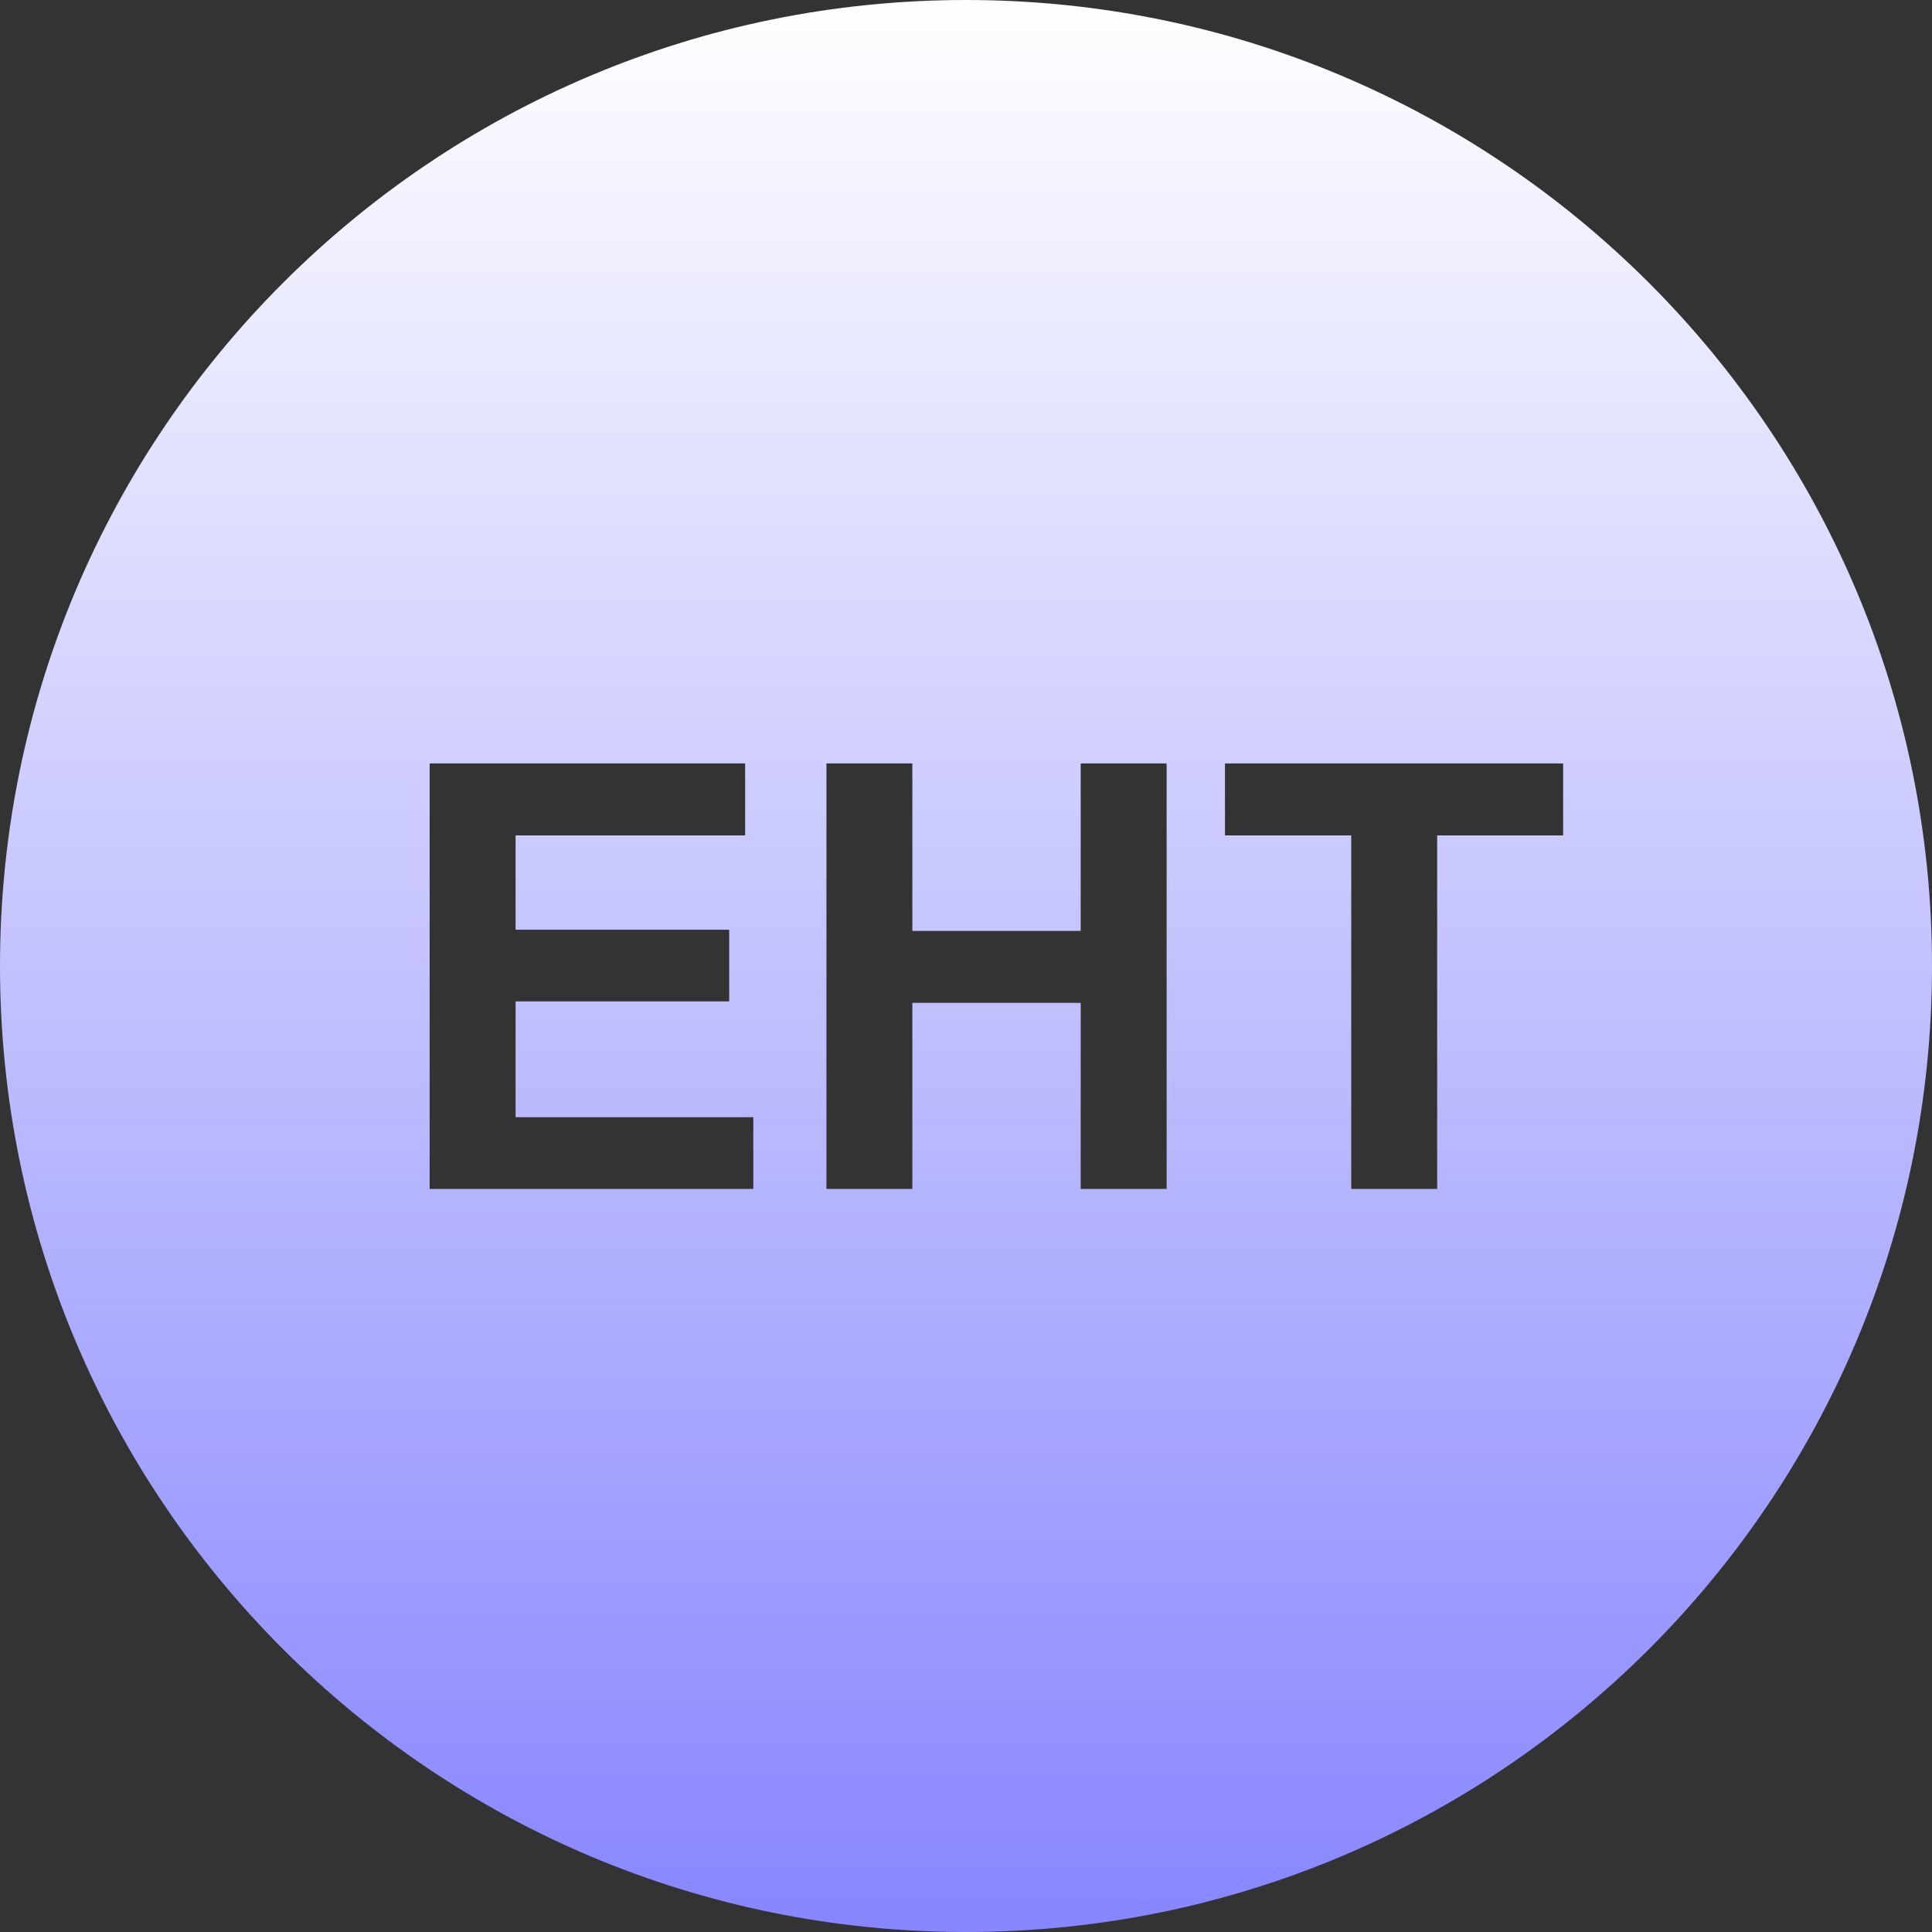
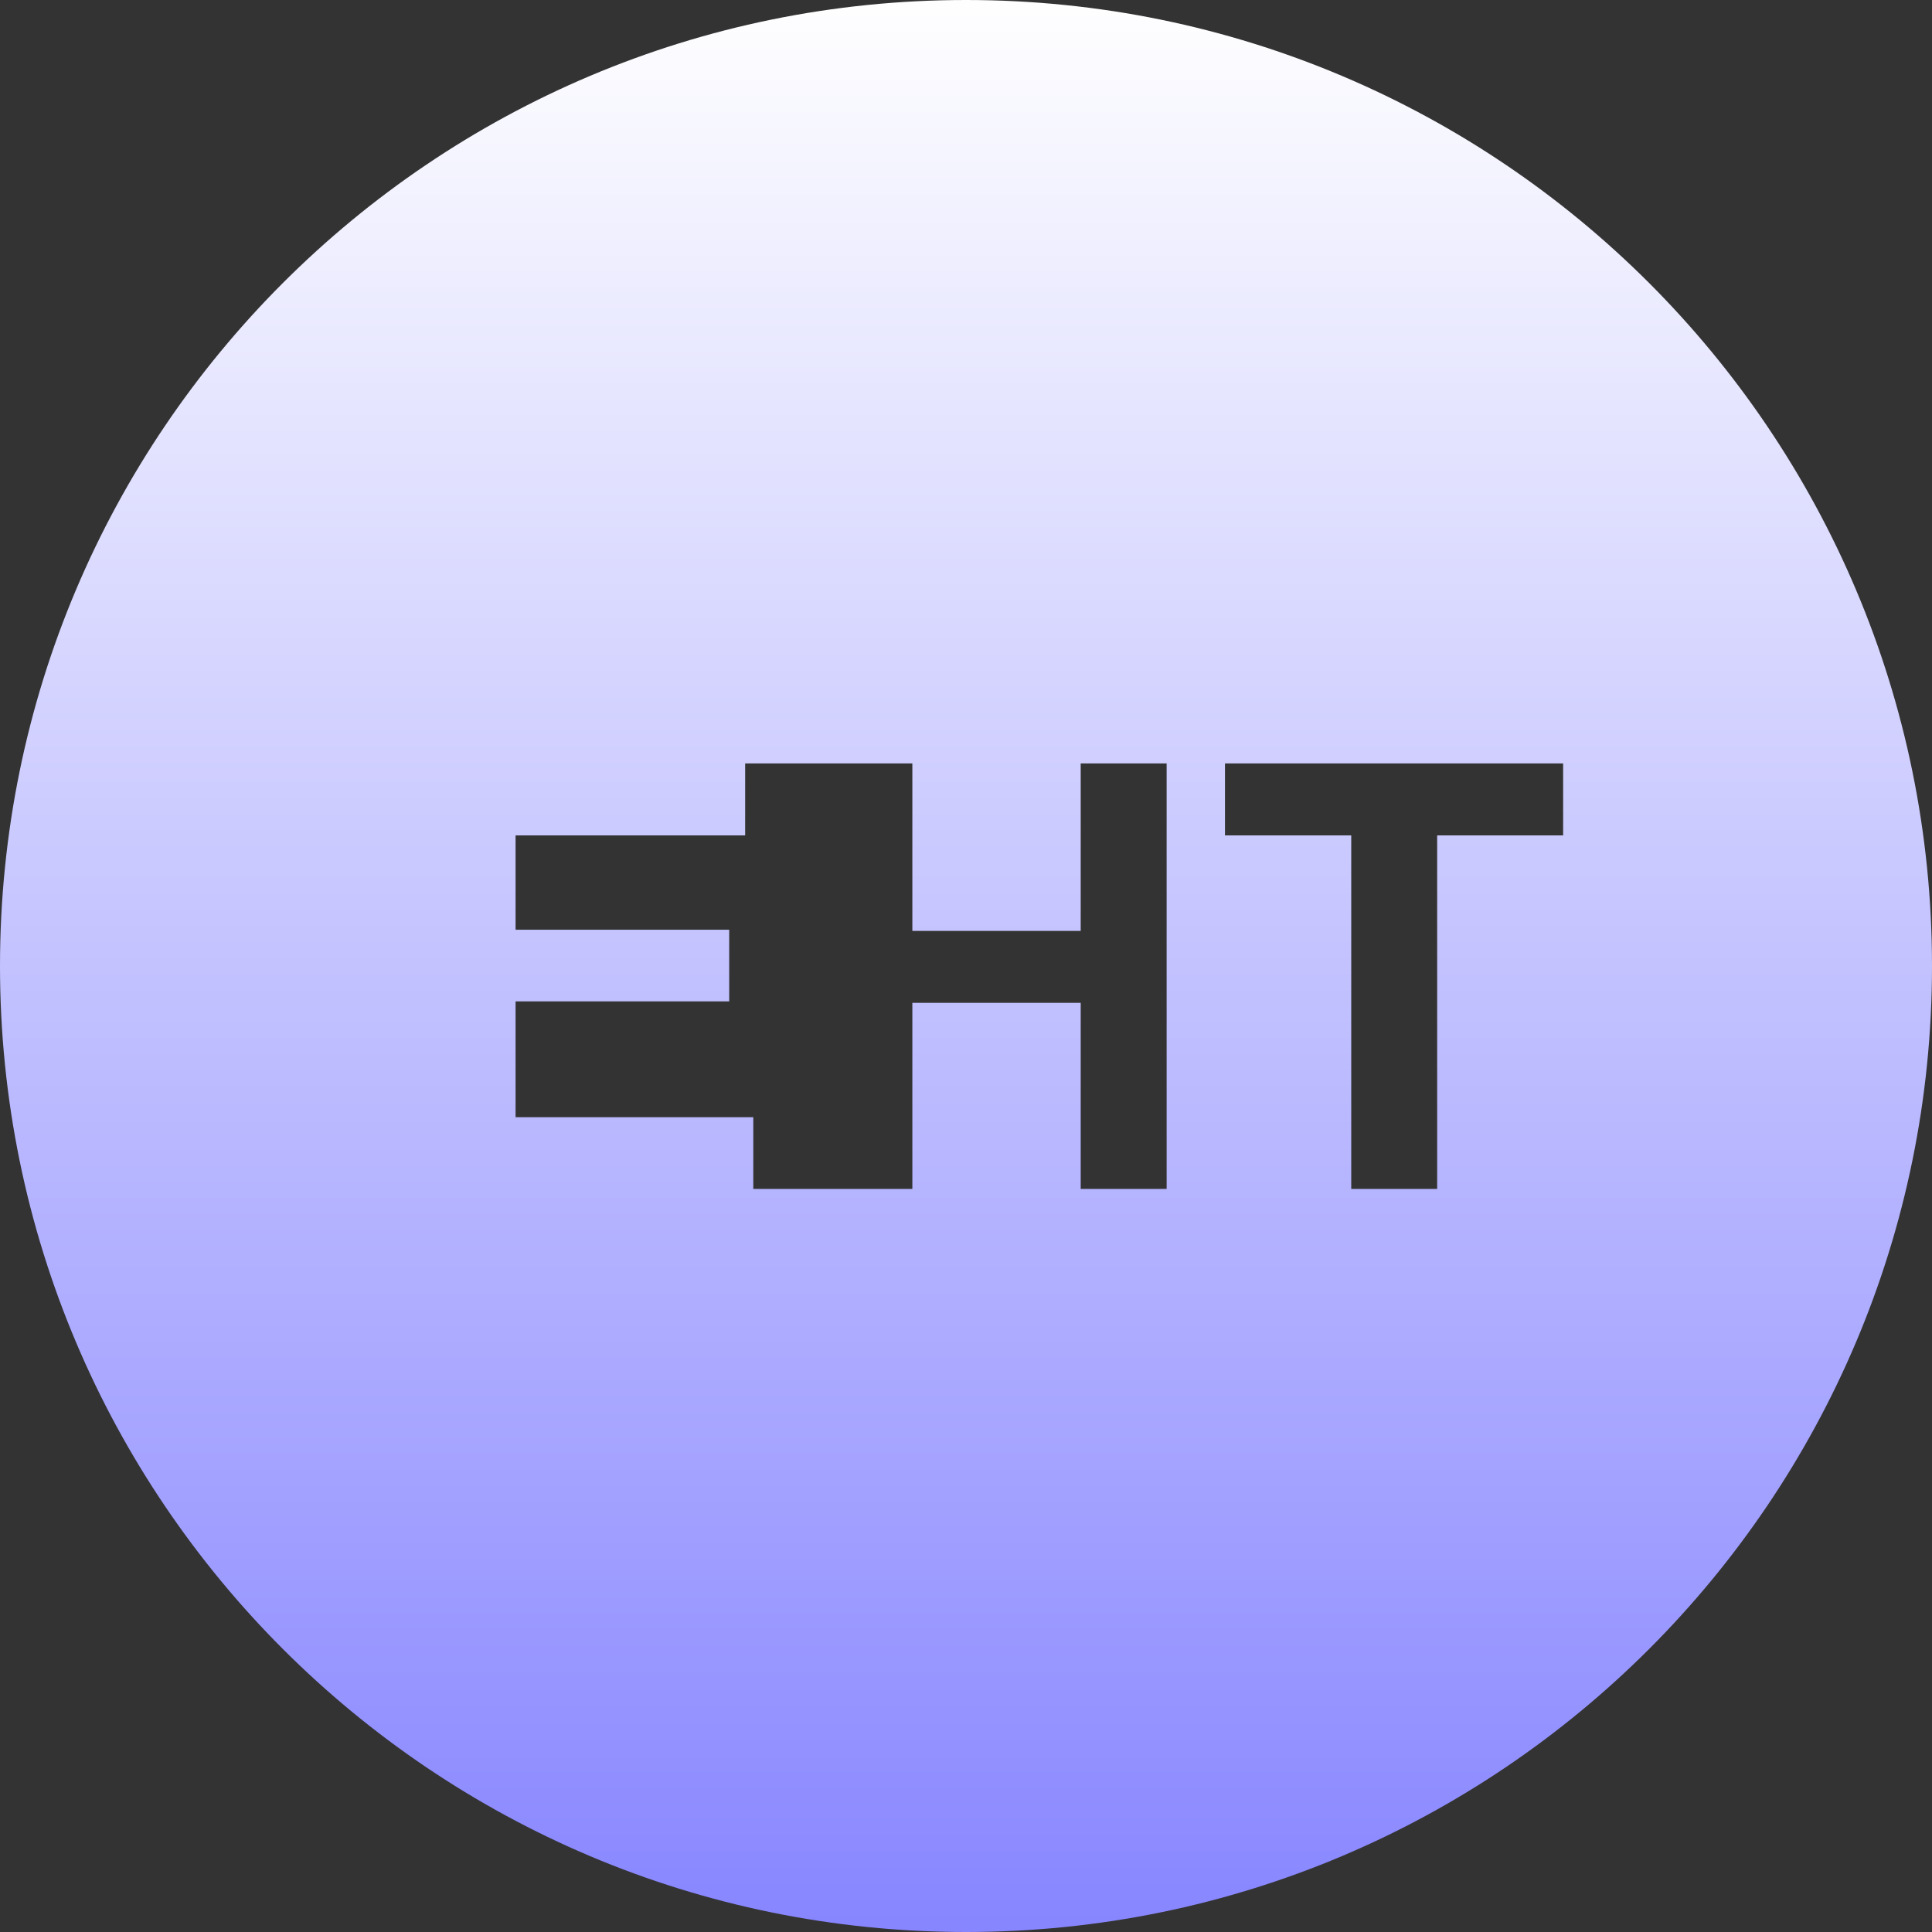
<svg xmlns="http://www.w3.org/2000/svg" width="65" height="65" viewBox="0 0 65 65" fill="none">
  <rect x="0" y="0" width="65" height="65" fill="#333333" stroke="none" />
-   <path fill-rule="evenodd" clip-rule="evenodd" d="M32.5 0C14.551 0 0 14.551 0 32.5C0 50.449 14.551 65 32.5 65C50.449 65 65 50.449 65 32.5C65 14.551 50.449 0 32.5 0ZM14.455 40V25.684H25.07V28.106H17.346V31.279H24.533V33.691H17.346V37.588H25.344V40H14.455ZM27.805 40V25.684H30.695V31.319H36.359V25.684H39.25V40H36.359V33.74H30.695V40H27.805ZM45.461 40V28.106H41.213V25.684H52.59V28.106H48.352V40H45.461Z" fill="url(#paint0_linear)" />
+   <path fill-rule="evenodd" clip-rule="evenodd" d="M32.5 0C14.551 0 0 14.551 0 32.5C0 50.449 14.551 65 32.5 65C50.449 65 65 50.449 65 32.5C65 14.551 50.449 0 32.5 0ZM14.455 40V25.684H25.07V28.106H17.346V31.279H24.533V33.691H17.346V37.588H25.344V40H14.455ZV25.684H30.695V31.319H36.359V25.684H39.25V40H36.359V33.74H30.695V40H27.805ZM45.461 40V28.106H41.213V25.684H52.59V28.106H48.352V40H45.461Z" fill="url(#paint0_linear)" />
  <defs>
    <linearGradient id="paint0_linear" x2="1" gradientUnits="userSpaceOnUse" gradientTransform="translate(32.5) scale(65) rotate(90)">
      <stop stop-color="white" />
      <stop offset="1" stop-color="#8785FF" />
    </linearGradient>
  </defs>
</svg>